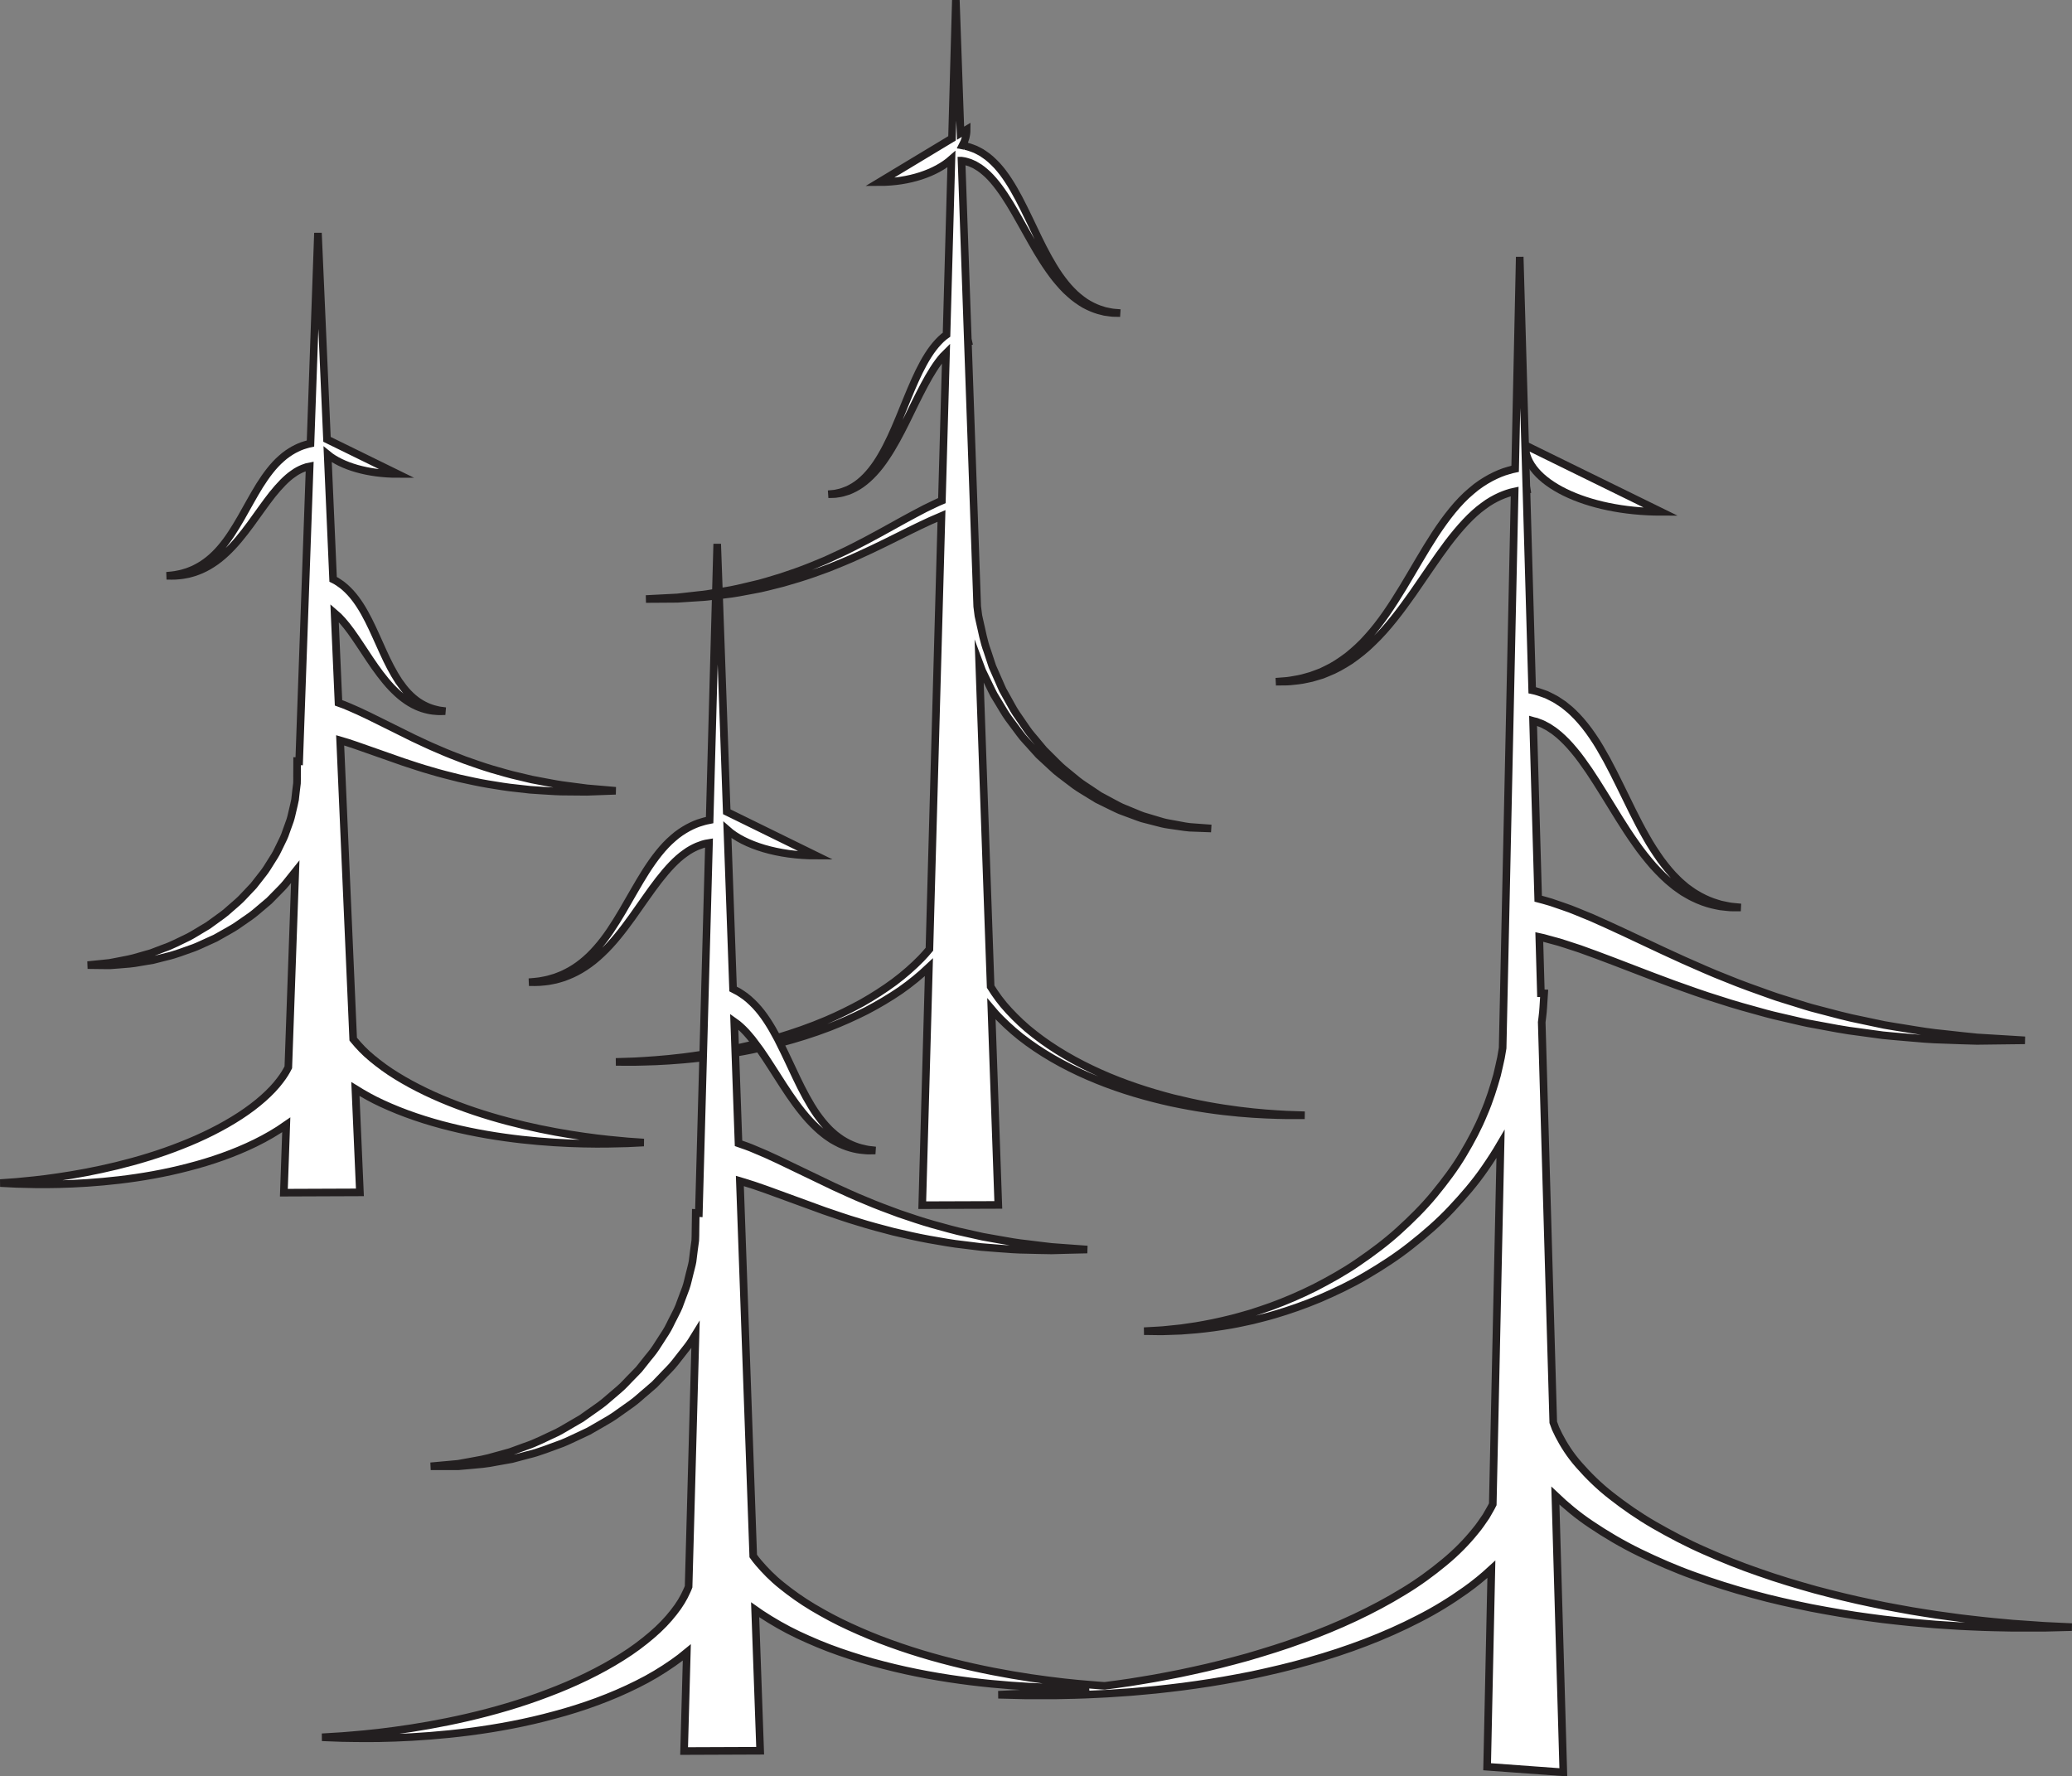
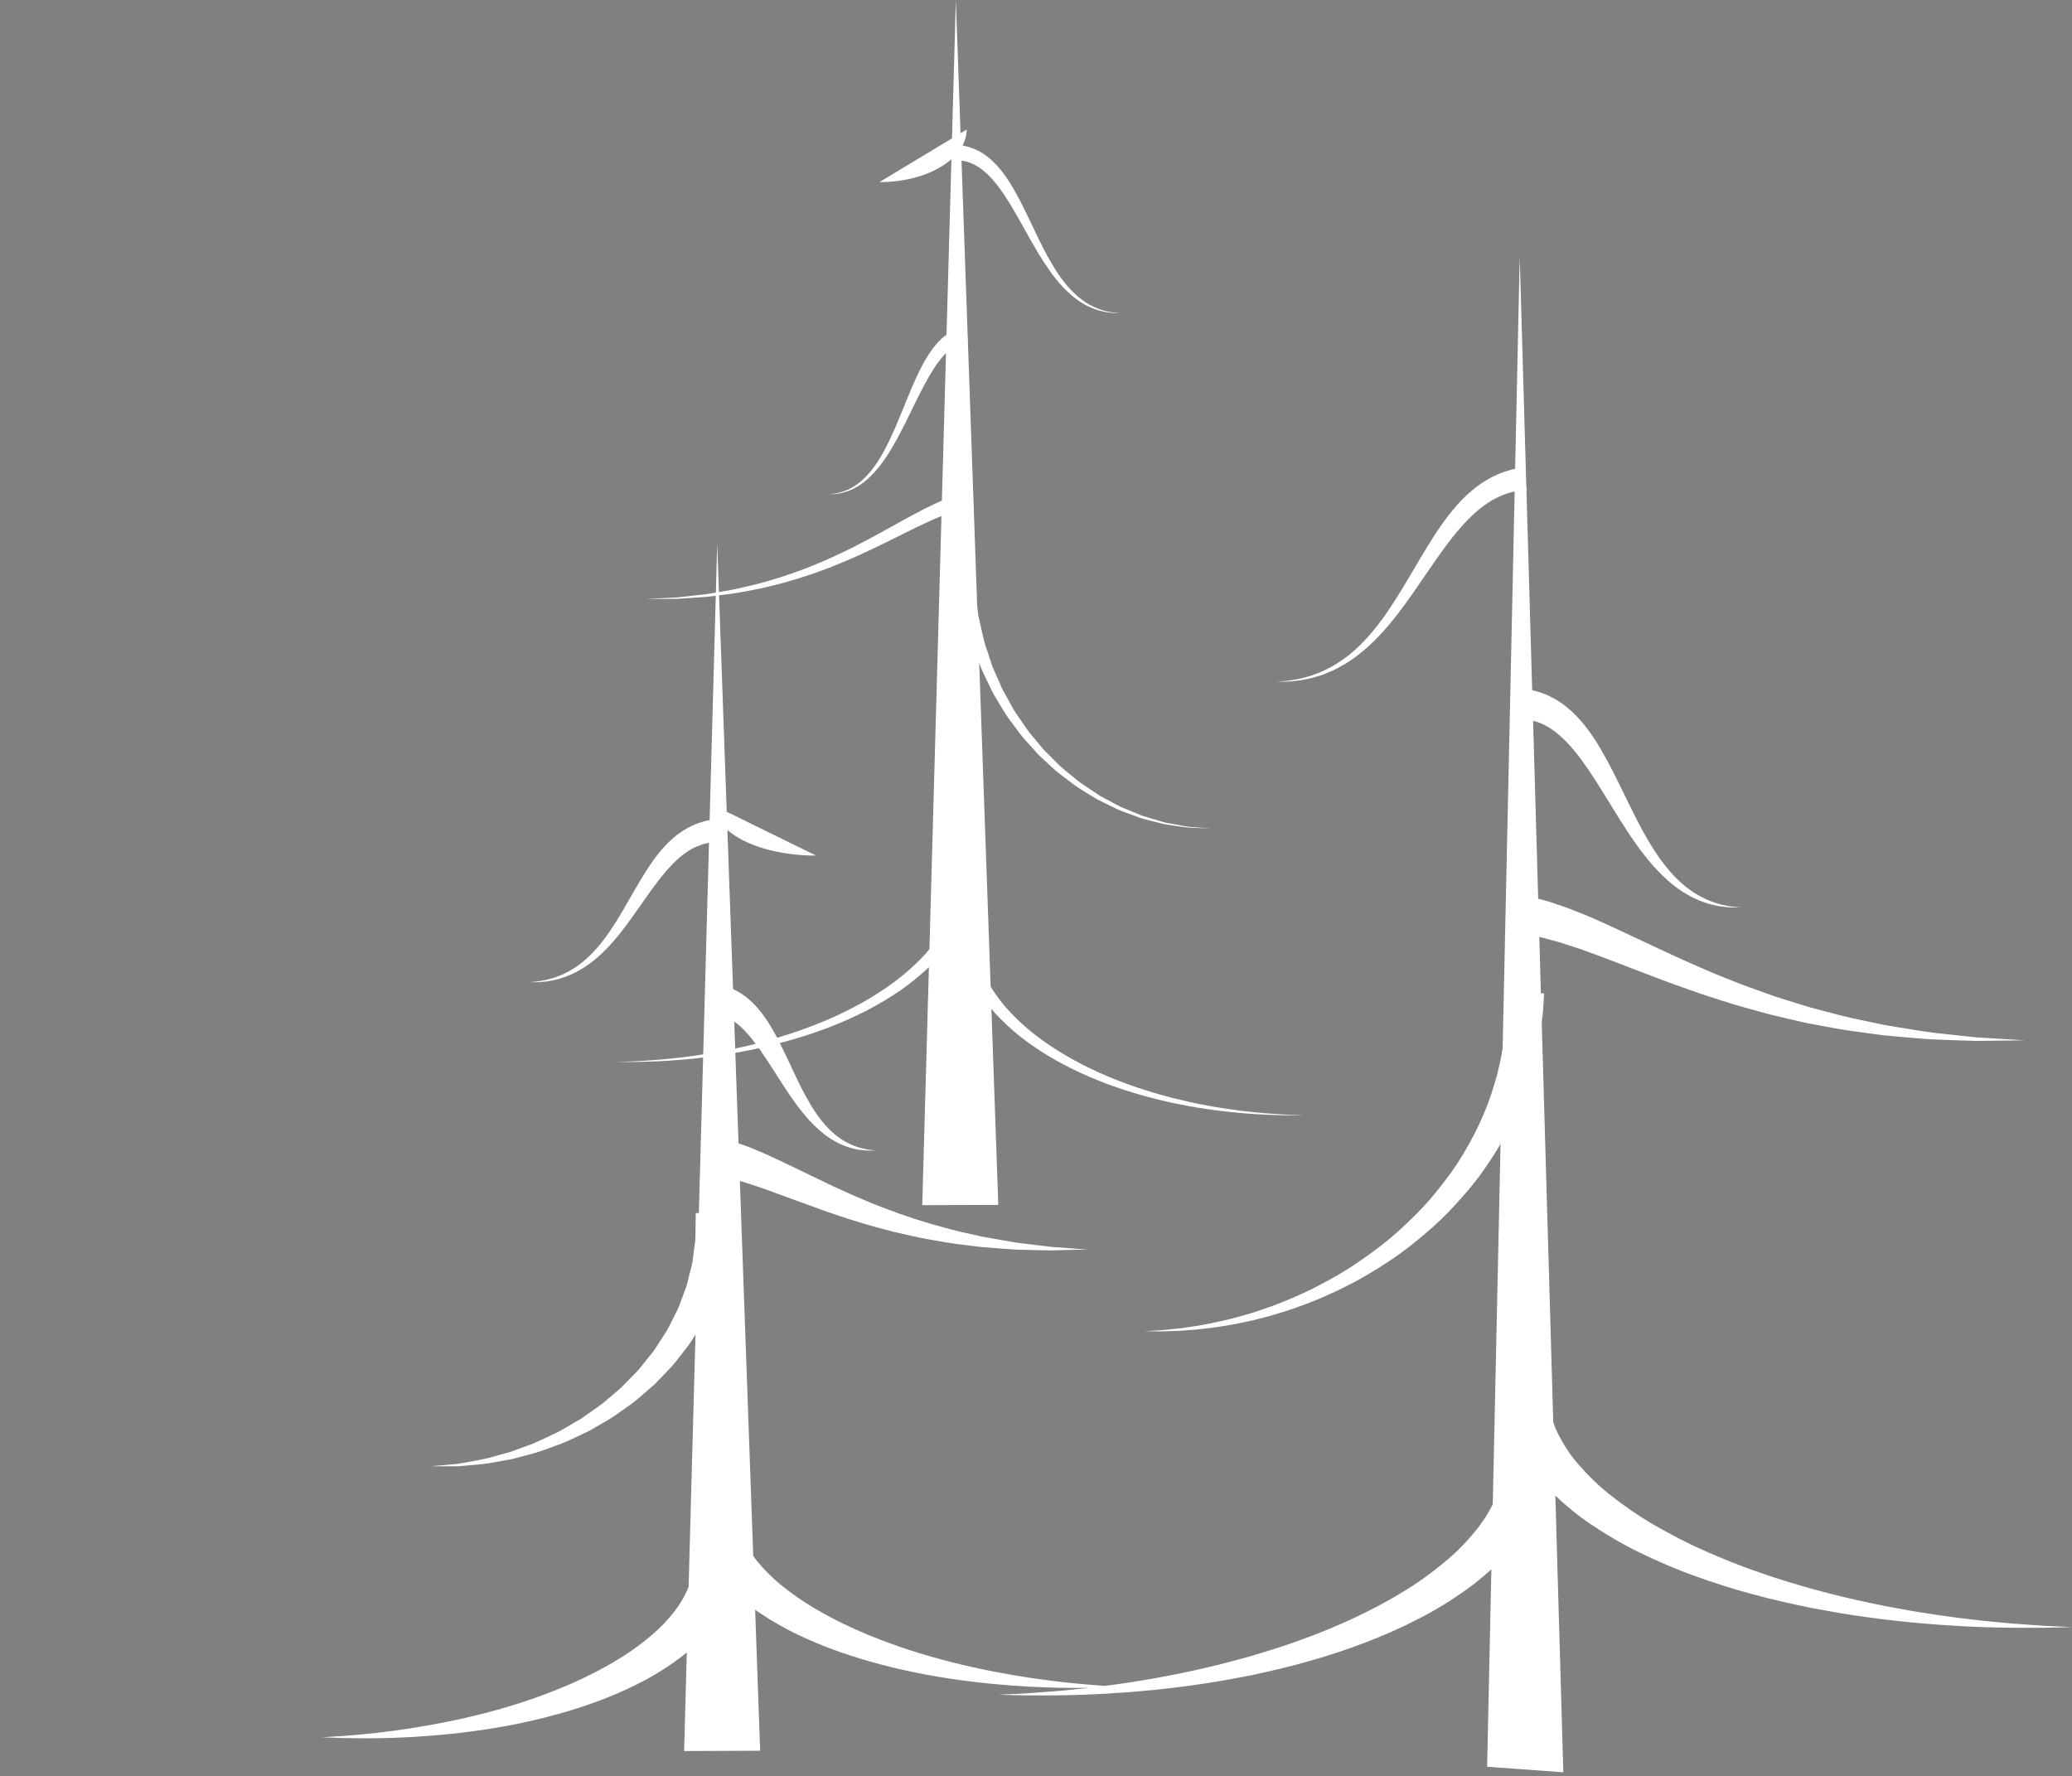
<svg xmlns="http://www.w3.org/2000/svg" width="272.47pt" height="233.611pt" viewBox="0 0 272.47 233.611" version="1.1">
  <rect x="0" y="0" width="272.47" height="233.611" fill="#808080" stroke="none" />
  <defs>
    <clipPath id="clip1">
      <path d="M 42 0 L 272.469 0 L 272.469 233.609 L 42 233.609 Z M 42 0 " />
    </clipPath>
    <clipPath id="clip2">
-       <path d="M 28 0 L 272.469 0 L 272.469 233.609 L 28 233.609 Z M 28 0 " />
-     </clipPath>
+       </clipPath>
  </defs>
  <g id="surface1">
-     <path style="fill-rule:nonzero;fill:rgb(100%,100%,100%);fill-opacity:1;stroke-width:1;stroke-linecap:butt;stroke-linejoin:miter;stroke:rgb(13.73%,12.16%,12.549%);stroke-opacity:1;stroke-miterlimit:10;" d="M 0.001 -0.001 L -0.593 13.597 C 0.501 12.917 1.649 12.269 2.876 11.706 C 5.712 10.386 8.825 9.347 11.97 8.577 C 18.263 7.015 24.653 6.507 29.415 6.405 C 31.798 6.347 33.778 6.409 35.161 6.448 C 36.544 6.519 37.333 6.554 37.333 6.554 C 37.333 6.554 36.548 6.608 35.169 6.706 C 33.79 6.831 31.825 6.999 29.489 7.339 C 24.825 7.991 18.638 9.245 12.856 11.444 C 9.97 12.526 7.196 13.847 4.817 15.319 C 3.622 16.05 2.552 16.843 1.598 17.632 C 0.641 18.413 -0.132 19.241 -0.773 20.019 C -0.812 20.066 -0.843 20.112 -0.882 20.159 L -2.597 59.448 C -1.96 59.265 -1.265 59.046 -0.491 58.776 C 1.325 58.14 3.442 57.394 5.712 56.597 C 6.876 56.218 8.063 55.808 9.309 55.46 C 10.536 55.085 11.809 54.773 13.075 54.456 C 14.348 54.175 15.622 53.89 16.888 53.679 C 18.153 53.476 19.391 53.257 20.606 53.144 C 21.208 53.077 21.802 53.011 22.384 52.944 C 22.966 52.905 23.536 52.866 24.091 52.831 C 25.2 52.757 26.247 52.691 27.216 52.698 C 28.181 52.691 29.063 52.683 29.848 52.675 C 30.63 52.702 31.313 52.726 31.876 52.749 C 32.997 52.788 33.638 52.812 33.638 52.812 C 33.638 52.812 32.997 52.866 31.88 52.964 C 31.321 53.011 30.645 53.069 29.868 53.136 C 29.098 53.237 28.227 53.351 27.278 53.476 C 26.329 53.585 25.309 53.776 24.235 53.983 C 23.7 54.085 23.149 54.191 22.587 54.296 C 22.032 54.429 21.462 54.566 20.884 54.702 C 19.723 54.952 18.552 55.316 17.356 55.655 C 16.169 56.007 14.977 56.433 13.794 56.851 C 12.618 57.304 11.442 57.749 10.313 58.253 C 9.169 58.726 8.071 59.265 7.001 59.761 C 4.845 60.827 2.837 61.823 1.114 62.679 C 0.235 63.108 -0.605 63.487 -1.366 63.812 C -1.847 64.03 -2.351 64.214 -2.812 64.378 L -3.331 76.206 C -2.652 75.636 -1.925 74.796 -1.194 73.796 C -0.382 72.679 0.438 71.382 1.309 70.089 C 2.177 68.792 3.114 67.503 4.141 66.405 C 4.665 65.866 5.192 65.362 5.751 64.952 C 6.302 64.534 6.868 64.198 7.415 63.948 C 7.962 63.702 8.485 63.538 8.954 63.437 C 9.423 63.331 9.837 63.292 10.177 63.276 C 10.516 63.241 10.786 63.28 10.966 63.276 C 11.145 63.284 11.239 63.284 11.239 63.284 C 11.239 63.284 11.145 63.3 10.966 63.323 C 10.79 63.355 10.524 63.358 10.2 63.444 C 9.876 63.519 9.485 63.616 9.059 63.788 C 8.638 63.956 8.177 64.191 7.716 64.495 C 7.259 64.804 6.798 65.191 6.364 65.648 C 5.923 66.101 5.52 66.636 5.126 67.198 C 4.356 68.355 3.684 69.687 3.056 71.069 C 1.79 73.816 0.649 76.784 -1.23 78.847 C -1.702 79.351 -2.191 79.808 -2.71 80.14 C -2.956 80.323 -3.21 80.464 -3.456 80.589 C -3.48 80.601 -3.499 80.608 -3.523 80.62 L -4.241 97.042 C -2.37 95.507 1.044 94.476 4.962 94.476 L -4.327 99.03 L -5.515 126.175 L -6.499 98.483 C -6.663 98.448 -6.878 98.401 -7.214 98.292 C -7.694 98.155 -8.167 97.948 -8.706 97.659 C -9.23 97.362 -9.796 96.991 -10.319 96.511 C -11.398 95.577 -12.331 94.312 -13.191 92.952 C -14.038 91.585 -14.819 90.108 -15.636 88.687 C -16.456 87.265 -17.316 85.878 -18.304 84.737 C -19.28 83.581 -20.394 82.691 -21.476 82.14 C -21.741 81.991 -22.011 81.87 -22.269 81.773 C -22.527 81.663 -22.777 81.573 -23.019 81.511 C -23.491 81.351 -23.925 81.284 -24.28 81.214 C -24.636 81.148 -24.921 81.14 -25.112 81.116 C -25.308 81.097 -25.409 81.085 -25.409 81.085 C -25.409 81.085 -25.308 81.081 -25.112 81.081 C -24.917 81.085 -24.628 81.062 -24.265 81.085 C -23.902 81.116 -23.452 81.136 -22.952 81.241 C -22.694 81.276 -22.429 81.343 -22.152 81.425 C -21.87 81.495 -21.581 81.589 -21.284 81.71 C -20.085 82.159 -18.788 82.976 -17.62 84.077 C -16.437 85.167 -15.378 86.515 -14.378 87.866 C -13.386 89.222 -12.448 90.589 -11.515 91.773 C -10.573 92.944 -9.632 93.933 -8.741 94.53 C -8.304 94.851 -7.878 95.058 -7.503 95.214 C -7.155 95.355 -6.827 95.448 -6.605 95.487 L -7.984 56.691 L -8.257 56.706 C -8.257 56.706 -8.261 56.011 -8.265 54.792 C -8.269 54.491 -8.253 54.136 -8.273 53.796 C -8.312 53.487 -8.355 53.151 -8.398 52.792 C -8.441 52.433 -8.484 52.046 -8.527 51.64 C -8.593 51.226 -8.726 50.78 -8.823 50.319 C -8.944 49.858 -9.023 49.358 -9.191 48.874 C -9.362 48.386 -9.546 47.886 -9.734 47.366 C -9.894 46.835 -10.155 46.331 -10.413 45.808 C -10.687 45.292 -10.902 44.73 -11.23 44.218 C -11.558 43.698 -11.89 43.171 -12.222 42.64 C -12.554 42.097 -12.991 41.624 -13.374 41.101 L -13.98 40.327 L -14.655 39.612 C -15.12 39.144 -15.546 38.624 -16.05 38.191 L -17.562 36.87 C -18.069 36.437 -18.632 36.077 -19.163 35.675 L -19.968 35.093 L -20.812 34.589 C -21.374 34.261 -21.917 33.905 -22.48 33.608 C -23.632 33.069 -24.722 32.464 -25.835 32.093 C -26.386 31.882 -26.921 31.679 -27.441 31.48 C -27.976 31.327 -28.491 31.183 -28.987 31.038 C -29.976 30.722 -30.909 30.562 -31.737 30.405 C -32.152 30.323 -32.538 30.249 -32.898 30.183 C -33.261 30.144 -33.597 30.108 -33.898 30.077 C -35.109 29.952 -35.8 29.886 -35.8 29.886 C -35.8 29.886 -35.105 29.874 -33.886 29.862 C -33.577 29.858 -33.237 29.855 -32.87 29.855 C -32.499 29.882 -32.105 29.913 -31.679 29.944 C -30.823 30.011 -29.859 30.066 -28.819 30.276 C -28.296 30.362 -27.753 30.456 -27.191 30.55 C -26.636 30.691 -26.066 30.839 -25.476 30.987 C -24.28 31.245 -23.089 31.741 -21.819 32.175 C -21.198 32.413 -20.589 32.722 -19.956 32.999 C -19.64 33.144 -19.323 33.288 -19.003 33.433 L -18.085 33.948 C -17.476 34.312 -16.831 34.632 -16.237 35.03 L -14.452 36.269 C -13.855 36.679 -13.327 37.183 -12.765 37.64 L -11.933 38.343 L -11.171 39.12 C -10.679 39.644 -10.136 40.124 -9.694 40.687 C -9.292 41.191 -8.894 41.691 -8.499 42.183 L -9.413 16.444 C -9.675 15.917 -10.023 15.343 -10.48 14.753 C -11.64 13.194 -13.503 11.542 -15.777 10.062 C -18.05 8.581 -20.722 7.249 -23.515 6.159 C -29.101 3.937 -35.116 2.675 -39.655 2.015 C -41.929 1.671 -43.843 1.499 -45.183 1.374 C -46.523 1.276 -47.292 1.222 -47.292 1.222 C -47.292 1.222 -46.523 1.187 -45.175 1.116 C -43.827 1.077 -41.898 1.015 -39.577 1.077 C -34.941 1.187 -28.71 1.702 -22.593 3.308 C -19.534 4.089 -16.507 5.148 -13.761 6.491 C -12.308 7.202 -10.937 8.003 -9.683 8.882 L -9.999 -0.04 Z M 0.001 -0.001 " transform="matrix(1,0,0,-1,47.327,156.808)" />
-     <path style=" stroke:none;fill-rule:nonzero;fill:rgb(100%,100%,100%);fill-opacity:1;" d="M 218.445 67.312 L 200.555 58.539 C 200.555 63.387 208.559 67.312 218.445 67.312 " />
-     <path style="fill:none;stroke-width:1;stroke-linecap:butt;stroke-linejoin:miter;stroke:rgb(13.73%,12.16%,12.549%);stroke-opacity:1;stroke-miterlimit:10;" d="M -0.001 0 L -17.892 8.774 C -17.892 3.926 -9.888 0 -0.001 0 Z M -0.001 0 " transform="matrix(1,0,0,-1,218.446,67.313)" />
    <g clip-path="url(#clip1)" clip-rule="nonzero">
      <path style=" stroke:none;fill-rule:nonzero;fill:rgb(100%,100%,100%);fill-opacity:1;" d="M 96.551 134.355 C 96.699 134.461 96.848 134.566 97.008 134.691 C 97.477 135.078 97.969 135.551 98.457 136.129 C 98.766 136.473 99.066 136.863 99.367 137.27 C 99.176 137.316 98.98 137.375 98.793 137.422 C 98.074 137.594 97.371 137.75 96.676 137.898 Z M 95.293 78.199 C 96.492 78.074 97.738 77.832 99.031 77.582 C 100.332 77.371 101.637 76.984 102.984 76.66 C 104.312 76.285 105.66 75.879 106.988 75.414 C 107.648 75.176 108.312 74.934 108.969 74.695 C 109.617 74.43 110.266 74.168 110.906 73.906 C 112.188 73.383 113.418 72.801 114.613 72.246 C 116.996 71.121 119.16 69.988 121.035 69.098 C 121.969 68.645 122.832 68.262 123.598 67.945 C 123.668 67.914 123.734 67.891 123.805 67.859 L 122.219 124.832 C 121.879 125.238 121.523 125.648 121.137 126.047 C 120.098 127.109 118.918 128.152 117.609 129.133 C 116.293 130.102 114.867 131.023 113.363 131.875 C 111.848 132.707 110.27 133.488 108.648 134.18 C 106.527 135.082 104.352 135.836 102.199 136.48 C 101.359 134.906 100.445 133.422 99.34 132.25 C 98.762 131.652 98.176 131.113 97.555 130.723 C 97.262 130.512 96.957 130.348 96.668 130.203 C 96.574 130.156 96.484 130.113 96.398 130.066 L 95.652 109.145 C 97.926 111.156 102.293 112.52 107.32 112.52 L 95.566 106.754 L 94.555 78.293 C 94.801 78.262 95.039 78.234 95.293 78.199 M 126.402 19.422 L 126.383 19.531 L 126.383 19.457 C 126.387 19.445 126.395 19.434 126.402 19.422 M 268.828 213.809 C 267.684 213.73 266.285 213.629 264.688 213.52 C 263.094 213.375 261.289 213.219 259.336 212.98 C 258.355 212.879 257.34 212.746 256.289 212.594 C 255.234 212.457 254.152 212.305 253.039 212.117 C 251.926 211.945 250.785 211.758 249.625 211.531 C 248.461 211.328 247.277 211.094 246.078 210.836 C 243.676 210.344 241.219 209.738 238.734 209.078 C 236.266 208.387 233.766 207.648 231.32 206.777 C 228.863 205.938 226.461 204.965 224.145 203.938 C 221.82 202.918 219.621 201.754 217.555 200.566 C 215.484 199.371 213.609 198.059 211.926 196.742 C 210.23 195.43 208.82 194.016 207.641 192.668 C 206.445 191.32 205.605 189.957 204.977 188.738 C 204.828 188.434 204.688 188.133 204.551 187.848 C 204.438 187.57 204.352 187.297 204.254 187.039 L 202.738 134.43 C 202.762 134.25 202.781 134.062 202.805 133.891 C 202.957 132.754 202.953 132.035 203.004 131.469 C 203.035 130.926 203.055 130.637 203.055 130.637 L 202.629 130.625 L 202.418 123.219 C 202.562 123.25 202.707 123.281 202.859 123.316 C 203.27 123.426 203.723 123.551 204.215 123.684 C 204.707 123.809 205.246 123.957 205.855 124.168 C 206.453 124.363 207.09 124.57 207.762 124.789 C 208.438 125.035 209.145 125.293 209.887 125.562 C 212.855 126.656 216.328 128.055 220.125 129.445 C 222.031 130.117 223.992 130.844 226.027 131.461 C 228.047 132.133 230.137 132.699 232.219 133.27 C 233.258 133.562 234.32 133.773 235.363 134.027 C 236.41 134.266 237.445 134.535 238.496 134.707 C 240.582 135.094 242.629 135.508 244.637 135.738 C 245.633 135.875 246.613 136.008 247.574 136.141 C 248.539 136.246 249.484 136.312 250.406 136.398 C 252.242 136.566 253.977 136.719 255.586 136.746 C 257.195 136.797 258.664 136.871 259.965 136.891 C 261.27 136.875 262.406 136.863 263.344 136.848 C 265.211 136.828 266.277 136.812 266.277 136.812 C 266.277 136.812 265.215 136.75 263.348 136.633 C 262.414 136.578 261.285 136.508 259.988 136.43 C 258.695 136.316 257.238 136.133 255.652 135.965 C 254.059 135.824 252.352 135.547 250.551 135.246 C 249.648 135.098 248.723 134.965 247.777 134.789 C 246.844 134.59 245.887 134.387 244.91 134.184 C 242.957 133.812 240.98 133.254 238.965 132.73 C 237.953 132.484 236.957 132.148 235.949 131.84 C 234.949 131.516 233.93 131.238 232.938 130.875 C 230.945 130.168 228.953 129.469 227.031 128.672 C 225.098 127.926 223.23 127.07 221.414 126.277 C 217.797 124.648 214.445 123 211.488 121.66 C 210.746 121.328 210.035 121.008 209.359 120.703 C 208.66 120.418 208 120.148 207.379 119.891 C 206.773 119.629 206.152 119.41 205.566 119.211 C 204.984 119.012 204.449 118.828 203.969 118.66 C 203.27 118.445 202.715 118.305 202.273 118.188 L 201.602 94.801 C 201.645 94.812 201.68 94.824 201.734 94.836 C 201.824 94.855 201.918 94.875 202.02 94.898 C 202.133 94.941 202.25 94.988 202.375 95.035 C 202.625 95.125 202.898 95.227 203.176 95.391 C 203.316 95.465 203.465 95.543 203.613 95.621 C 203.762 95.715 203.91 95.816 204.062 95.922 C 204.379 96.109 204.68 96.379 205.012 96.641 C 205.652 97.195 206.32 97.871 206.977 98.672 C 207.648 99.457 208.293 100.375 208.957 101.336 C 210.266 103.277 211.566 105.48 212.938 107.668 C 213.621 108.762 214.328 109.852 215.074 110.898 C 215.801 111.953 216.602 112.945 217.402 113.871 C 218.234 114.781 219.07 115.633 219.965 116.332 C 220.395 116.699 220.867 116.988 221.293 117.301 C 221.762 117.559 222.188 117.844 222.637 118.051 C 223.52 118.484 224.371 118.785 225.141 118.973 C 225.527 119.055 225.887 119.148 226.223 119.199 C 226.562 119.238 226.871 119.273 227.152 119.301 C 227.715 119.375 228.16 119.324 228.457 119.34 C 228.758 119.34 228.918 119.34 228.918 119.34 C 228.918 119.34 228.758 119.324 228.461 119.297 C 228.164 119.25 227.723 119.258 227.176 119.133 C 226.902 119.074 226.605 119.012 226.277 118.945 C 225.953 118.859 225.613 118.734 225.246 118.621 C 224.523 118.363 223.738 117.996 222.941 117.504 C 222.535 117.27 222.156 116.957 221.742 116.672 C 221.367 116.332 220.949 116.023 220.578 115.633 C 219.805 114.898 219.09 114.016 218.391 113.078 C 217.715 112.117 217.047 111.109 216.445 110.023 C 215.828 108.949 215.246 107.828 214.68 106.688 C 213.547 104.418 212.465 102.086 211.293 99.918 C 210.695 98.84 210.105 97.793 209.438 96.832 C 208.789 95.863 208.078 94.977 207.34 94.199 C 206.953 93.82 206.602 93.445 206.195 93.133 C 206 92.973 205.809 92.816 205.621 92.664 C 205.418 92.531 205.223 92.398 205.027 92.27 C 204.652 92 204.262 91.801 203.895 91.621 C 203.711 91.531 203.531 91.445 203.363 91.359 C 203.168 91.293 202.984 91.223 202.809 91.16 C 202.469 91.047 202.102 90.914 201.887 90.867 C 201.73 90.832 201.605 90.805 201.484 90.777 L 200.727 64.418 C 200.758 64.414 200.781 64.41 200.781 64.41 L 200.711 63.957 L 199.844 33.781 L 199.242 61.648 C 199.004 61.695 198.719 61.766 198.359 61.879 C 197.641 62.07 196.887 62.383 196.047 62.82 C 195.223 63.266 194.324 63.832 193.48 64.578 C 191.742 66.023 190.184 68.043 188.727 70.25 C 187.281 72.469 185.926 74.895 184.504 77.246 C 183.078 79.594 181.578 81.895 179.859 83.777 C 179.023 84.742 178.102 85.559 177.195 86.293 C 176.262 86.988 175.336 87.609 174.406 88.035 C 174.176 88.148 173.949 88.258 173.73 88.363 C 173.5 88.453 173.277 88.535 173.059 88.617 C 172.621 88.793 172.203 88.934 171.793 89.031 C 170.992 89.281 170.266 89.375 169.672 89.48 C 169.074 89.574 168.598 89.578 168.277 89.613 C 167.953 89.637 167.777 89.652 167.777 89.652 C 167.777 89.652 167.953 89.648 168.277 89.645 C 168.602 89.633 169.078 89.66 169.688 89.609 C 170.289 89.543 171.031 89.496 171.859 89.301 C 172.281 89.23 172.719 89.117 173.176 88.965 C 173.406 88.898 173.641 88.828 173.883 88.754 C 174.113 88.66 174.355 88.562 174.598 88.461 C 175.586 88.086 176.582 87.516 177.602 86.859 C 178.594 86.164 179.609 85.375 180.543 84.438 C 182.457 82.605 184.156 80.344 185.762 78.066 C 187.359 75.781 188.871 73.465 190.402 71.43 C 191.941 69.41 193.512 67.668 195.059 66.559 C 195.816 65.973 196.57 65.574 197.25 65.262 C 197.926 64.969 198.562 64.758 199.02 64.672 C 199.07 64.66 199.125 64.648 199.18 64.637 L 197.598 137.832 C 197.527 138.238 197.453 138.656 197.383 139.094 C 197.238 139.828 197.039 140.59 196.859 141.398 C 196.41 142.98 195.887 144.703 195.129 146.445 C 194.414 148.211 193.477 149.996 192.402 151.789 C 191.336 153.59 190.027 155.328 188.625 157.039 C 187.223 158.75 185.613 160.34 183.938 161.859 C 182.262 163.383 180.434 164.742 178.582 166.004 C 176.738 167.281 174.793 168.348 172.891 169.332 C 170.973 170.293 169.059 171.109 167.203 171.789 C 166.277 172.133 165.359 172.418 164.477 172.711 C 163.578 172.957 162.719 173.23 161.879 173.43 C 160.199 173.852 158.645 174.16 157.25 174.391 C 156.555 174.492 155.902 174.59 155.297 174.676 C 154.691 174.738 154.133 174.797 153.629 174.848 C 152.621 174.969 151.82 174.973 151.277 175.016 C 150.738 175.047 150.445 175.062 150.445 175.062 C 150.445 175.062 150.738 175.066 151.281 175.07 C 151.824 175.066 152.625 175.117 153.641 175.062 C 154.152 175.043 154.715 175.027 155.328 175.004 C 155.941 174.957 156.602 174.902 157.312 174.848 C 158.727 174.711 160.32 174.504 162.043 174.195 C 162.91 174.047 163.797 173.832 164.727 173.641 C 165.645 173.402 166.598 173.18 167.562 172.891 C 169.5 172.324 171.516 171.621 173.551 170.77 C 175.574 169.891 177.656 168.922 179.66 167.73 C 181.668 166.551 183.668 165.262 185.535 163.781 C 187.402 162.309 189.215 160.742 190.828 159.023 C 192.445 157.305 193.973 155.535 195.254 153.668 C 196 152.598 196.691 151.52 197.324 150.441 L 196.301 197.828 C 196.055 198.344 195.719 198.863 195.41 199.426 C 194.965 200.059 194.527 200.754 193.953 201.418 C 192.863 202.77 191.512 204.16 189.906 205.48 C 188.309 206.805 186.516 208.125 184.527 209.32 C 180.574 211.746 175.996 213.875 171.25 215.59 C 168.883 216.477 166.457 217.211 164.062 217.918 C 161.652 218.582 159.27 219.199 156.934 219.695 C 155.77 219.953 154.617 220.195 153.488 220.402 C 152.359 220.625 151.25 220.82 150.164 220.992 C 149.086 221.18 148.031 221.34 147.008 221.477 C 146.406 221.562 145.844 221.629 145.27 221.707 C 145.141 221.699 145.016 221.691 144.875 221.684 C 143.164 221.547 140.719 221.367 137.809 220.977 C 131.996 220.234 124.277 218.762 117.027 216.109 C 115.215 215.461 113.441 214.719 111.738 213.934 C 110.027 213.156 108.414 212.277 106.902 211.383 C 105.391 210.48 104.023 209.5 102.809 208.52 C 101.578 207.543 100.574 206.5 99.738 205.516 C 99.484 205.219 99.258 204.922 99.051 204.629 L 97.293 155.305 C 97.438 155.348 97.582 155.387 97.738 155.441 C 98.625 155.707 99.629 156.031 100.734 156.434 C 102.98 157.254 105.602 158.207 108.406 159.234 C 109.844 159.719 111.312 160.246 112.844 160.691 C 114.359 161.172 115.93 161.578 117.492 161.988 C 119.07 162.355 120.641 162.727 122.203 163.004 C 123.77 163.273 125.305 163.566 126.805 163.719 C 127.555 163.812 128.289 163.906 129.008 163.992 C 129.73 164.051 130.438 164.105 131.121 164.16 C 132.496 164.266 133.793 164.367 134.996 164.371 C 136.195 164.395 137.293 164.438 138.266 164.441 C 139.238 164.418 140.086 164.395 140.785 164.375 C 142.18 164.34 142.977 164.324 142.977 164.324 C 142.977 164.324 142.18 164.262 140.789 164.164 C 140.098 164.113 139.254 164.051 138.285 163.98 C 137.324 163.879 136.238 163.734 135.059 163.59 C 133.875 163.473 132.609 163.25 131.27 163.008 C 130.602 162.891 129.914 162.766 129.211 162.641 C 128.516 162.488 127.805 162.328 127.082 162.164 C 125.633 161.871 124.168 161.434 122.676 161.027 C 121.188 160.609 119.695 160.098 118.215 159.594 C 116.738 159.047 115.27 158.512 113.848 157.898 C 112.418 157.328 111.039 156.672 109.695 156.066 C 107.008 154.773 104.492 153.566 102.34 152.531 C 101.246 152.008 100.207 151.551 99.266 151.168 C 98.531 150.84 97.766 150.586 97.117 150.359 L 96.695 138.457 C 97.43 138.332 98.176 138.195 98.93 138.039 C 99.215 137.977 99.504 137.906 99.789 137.844 C 99.844 137.918 99.895 137.984 99.949 138.059 C 100.945 139.477 101.938 141.105 102.992 142.723 C 104.039 144.344 105.176 145.957 106.418 147.324 C 107.055 148 107.695 148.629 108.375 149.145 C 108.699 149.418 109.062 149.629 109.387 149.859 C 109.742 150.047 110.066 150.258 110.406 150.41 C 111.074 150.723 111.719 150.938 112.297 151.07 C 112.875 151.211 113.387 151.262 113.809 151.293 C 114.227 151.34 114.559 151.297 114.781 151.305 C 115.008 151.301 115.125 151.301 115.125 151.301 C 115.125 151.301 115.008 151.285 114.785 151.258 C 114.562 151.223 114.234 151.223 113.832 151.121 C 113.426 151.039 112.938 150.922 112.402 150.715 C 111.867 150.516 111.293 150.234 110.707 149.863 C 110.414 149.684 110.137 149.445 109.836 149.23 C 109.562 148.973 109.258 148.742 108.988 148.449 C 108.426 147.891 107.91 147.23 107.402 146.531 C 106.414 145.102 105.547 143.453 104.734 141.746 C 104.008 140.219 103.301 138.664 102.547 137.172 C 104.699 136.605 106.883 135.93 109.023 135.109 C 110.699 134.461 112.34 133.719 113.926 132.922 C 115.496 132.102 117.004 131.203 118.41 130.246 C 119.777 129.289 121.027 128.258 122.152 127.195 L 121.277 158.492 L 131.277 158.457 L 130.371 132.68 C 130.738 133.117 131.121 133.547 131.543 133.965 C 132.629 135.055 133.84 136.129 135.191 137.098 C 137.879 139.055 141.008 140.715 144.258 142.027 C 147.508 143.352 150.879 144.312 154.07 145.016 C 155.672 145.352 157.227 145.637 158.707 145.852 C 160.188 146.074 161.594 146.23 162.895 146.352 C 164.191 146.469 165.387 146.547 166.445 146.59 C 167.5 146.648 168.426 146.648 169.184 146.672 C 170.703 146.668 171.57 146.668 171.57 146.668 C 171.57 146.668 170.703 146.637 169.188 146.586 C 168.43 146.535 167.508 146.504 166.453 146.41 C 165.402 146.328 164.215 146.203 162.926 146.043 C 161.637 145.875 160.246 145.668 158.781 145.398 C 157.32 145.129 155.789 144.789 154.219 144.402 C 151.082 143.586 147.785 142.52 144.652 141.109 C 141.512 139.707 138.523 137.977 136.016 136.008 C 134.754 135.035 133.641 133.969 132.66 132.91 C 131.691 131.879 130.914 130.789 130.27 129.754 L 128.766 87.156 C 128.895 87.504 129.023 87.84 129.156 88.195 C 129.484 88.879 129.82 89.574 130.164 90.285 C 130.34 90.637 130.5 91 130.695 91.352 C 130.902 91.695 131.109 92.039 131.32 92.383 C 131.75 93.07 132.137 93.793 132.621 94.461 C 133.113 95.125 133.609 95.793 134.109 96.461 C 134.594 97.141 135.207 97.719 135.75 98.355 L 136.59 99.285 L 137.508 100.133 C 138.133 100.684 138.703 101.289 139.363 101.781 C 140.016 102.277 140.664 102.77 141.305 103.254 C 141.953 103.73 142.656 104.109 143.312 104.531 C 143.645 104.734 143.973 104.938 144.301 105.137 C 144.645 105.305 144.984 105.473 145.32 105.637 C 146 105.961 146.648 106.305 147.305 106.586 C 147.973 106.836 148.621 107.074 149.254 107.309 C 149.57 107.418 149.871 107.551 150.184 107.641 C 150.496 107.719 150.805 107.801 151.105 107.879 C 151.707 108.031 152.281 108.18 152.832 108.32 C 153.379 108.457 153.918 108.496 154.414 108.582 C 155.414 108.727 156.277 108.883 157.004 108.871 C 158.445 108.922 159.273 108.953 159.273 108.953 C 159.273 108.953 158.449 108.891 157.012 108.785 C 156.289 108.77 155.434 108.582 154.445 108.398 C 153.957 108.297 153.426 108.238 152.887 108.082 C 152.348 107.922 151.781 107.754 151.195 107.578 C 150.898 107.492 150.598 107.402 150.293 107.309 C 149.988 107.207 149.695 107.07 149.387 106.945 C 148.773 106.695 148.141 106.43 147.492 106.164 C 146.855 105.863 146.23 105.496 145.578 105.156 C 145.254 104.98 144.926 104.805 144.594 104.629 C 144.281 104.418 143.965 104.207 143.648 103.992 C 143.02 103.555 142.348 103.164 141.73 102.672 C 141.121 102.172 140.508 101.668 139.887 101.16 C 139.266 100.656 138.73 100.043 138.141 99.484 L 137.277 98.625 L 136.496 97.691 C 135.992 97.055 135.422 96.473 134.977 95.797 C 134.52 95.129 134.062 94.465 133.609 93.809 C 133.168 93.148 132.824 92.43 132.43 91.754 C 132.242 91.414 132.055 91.074 131.863 90.738 C 131.695 90.395 131.555 90.035 131.398 89.691 C 131.094 88.996 130.793 88.316 130.5 87.648 C 130.273 86.957 130.051 86.277 129.832 85.621 C 129.34 84.32 129.137 83.016 128.852 81.844 C 128.785 81.547 128.723 81.258 128.66 80.977 C 128.625 80.695 128.59 80.418 128.555 80.148 C 128.539 80.004 128.523 79.879 128.504 79.742 L 127.277 44.902 C 127.297 44.898 127.328 44.895 127.328 44.895 L 127.266 44.613 L 126.441 21.129 C 126.441 21.129 126.441 21.129 126.445 21.129 C 126.559 21.148 126.699 21.168 126.863 21.195 C 127.016 21.223 127.129 21.273 127.293 21.316 C 127.445 21.348 127.629 21.422 127.832 21.52 C 128.039 21.598 128.254 21.707 128.473 21.852 C 128.93 22.102 129.402 22.492 129.898 22.949 C 130.875 23.891 131.855 25.242 132.797 26.781 C 133.738 28.324 134.66 30.051 135.637 31.758 C 136.602 33.473 137.648 35.164 138.801 36.625 C 139.395 37.344 139.984 38.031 140.637 38.59 C 141.262 39.176 141.938 39.633 142.574 40.016 C 143.23 40.375 143.863 40.637 144.441 40.809 C 144.734 40.883 145.008 40.953 145.258 41.016 C 145.516 41.051 145.75 41.082 145.965 41.113 C 146.391 41.188 146.734 41.148 146.961 41.168 C 147.191 41.172 147.312 41.176 147.312 41.176 C 147.312 41.176 147.191 41.164 146.961 41.145 C 146.734 41.109 146.395 41.129 145.977 41.027 C 145.77 40.984 145.539 40.938 145.285 40.887 C 145.043 40.809 144.781 40.727 144.5 40.633 C 143.945 40.43 143.348 40.133 142.738 39.75 C 142.145 39.34 141.523 38.859 140.957 38.258 C 140.367 37.676 139.836 36.977 139.309 36.25 C 138.281 34.758 137.367 33.047 136.52 31.293 C 134.82 27.797 133.258 24.125 131.109 21.773 C 130.562 21.199 130.023 20.691 129.457 20.324 C 129.188 20.125 128.914 19.965 128.645 19.836 C 128.387 19.695 128.141 19.578 127.879 19.496 C 127.633 19.41 127.391 19.32 127.219 19.277 C 127.055 19.238 126.918 19.211 126.805 19.184 C 126.703 19.164 126.633 19.148 126.574 19.137 C 126.926 18.473 127.117 17.766 127.117 17.035 L 126.312 17.52 L 125.695 0.016 L 125.188 18.195 L 115.637 23.953 C 119.574 23.953 123.043 22.762 125.113 20.941 L 124.469 44.023 C 124.352 44.109 124.234 44.184 124.113 44.281 C 123.621 44.684 123.148 45.203 122.695 45.789 C 120.902 48.156 119.637 51.652 118.238 55.02 C 117.543 56.703 116.805 58.367 115.953 59.832 C 115.117 61.309 114.125 62.555 113.074 63.41 C 112.555 63.84 112.016 64.148 111.52 64.391 C 111.012 64.602 110.555 64.762 110.16 64.832 C 109.777 64.941 109.457 64.934 109.246 64.965 C 109.031 64.984 108.918 64.996 108.918 64.996 C 108.918 64.996 109.031 64.992 109.246 64.988 C 109.461 64.973 109.781 65 110.18 64.918 C 110.582 64.875 111.055 64.742 111.59 64.562 C 112.113 64.348 112.695 64.066 113.266 63.656 C 114.41 62.848 115.531 61.621 116.488 60.168 C 117.469 58.723 118.332 57.082 119.148 55.434 C 120.77 52.145 122.305 48.777 124.008 46.852 C 124.141 46.703 124.27 46.574 124.402 46.445 L 123.859 65.84 C 123.539 65.973 123.203 66.117 122.867 66.285 C 122.078 66.652 121.203 67.086 120.277 67.594 C 118.41 68.582 116.301 69.809 114 71.023 C 112.848 71.625 111.66 72.254 110.422 72.82 C 109.805 73.105 109.18 73.395 108.555 73.684 L 106.637 74.477 C 105.355 74.996 104.043 75.449 102.75 75.879 C 101.441 76.258 100.168 76.699 98.895 76.961 C 97.629 77.27 96.402 77.566 95.223 77.742 C 94.988 77.781 94.77 77.82 94.539 77.859 L 94.312 71.527 L 94.137 77.93 C 93.359 78.066 92.605 78.191 91.891 78.25 C 90.852 78.367 89.902 78.473 89.059 78.566 C 88.207 78.609 87.469 78.648 86.859 78.68 C 85.641 78.742 84.945 78.777 84.945 78.777 C 84.945 78.777 85.641 78.773 86.863 78.766 C 87.477 78.762 88.219 78.754 89.07 78.75 C 89.918 78.695 90.879 78.629 91.926 78.562 C 92.621 78.535 93.363 78.445 94.125 78.348 L 93.316 107.852 C 93.086 107.898 92.789 107.945 92.262 108.113 C 91.695 108.27 91.117 108.516 90.473 108.859 C 89.84 109.207 89.148 109.652 88.512 110.227 C 87.191 111.348 86.027 112.891 84.953 114.559 C 83.887 116.234 82.898 118.055 81.859 119.82 C 80.82 121.578 79.73 123.297 78.473 124.707 C 77.238 126.137 75.832 127.238 74.469 127.91 C 74.137 128.09 73.801 128.238 73.473 128.355 C 73.152 128.492 72.84 128.598 72.539 128.672 C 71.945 128.867 71.406 128.941 70.965 129.027 C 70.52 129.098 70.164 129.105 69.926 129.137 C 69.684 129.156 69.555 129.168 69.555 129.168 C 69.555 129.168 69.684 129.168 69.926 129.168 C 70.168 129.164 70.523 129.188 70.977 129.152 C 71.43 129.109 71.984 129.082 72.605 128.941 C 72.922 128.891 73.25 128.812 73.594 128.703 C 73.941 128.613 74.297 128.496 74.66 128.336 C 76.137 127.77 77.727 126.746 79.156 125.367 C 80.609 124.008 81.898 122.328 83.117 120.641 C 84.332 118.945 85.477 117.23 86.633 115.738 C 87.789 114.254 88.961 112.992 90.09 112.207 C 90.641 111.793 91.188 111.516 91.676 111.301 C 92.16 111.102 92.617 110.957 92.926 110.906 C 93.02 110.879 93.125 110.859 93.234 110.844 L 92.473 138.664 C 91.566 138.805 90.68 138.934 89.852 139.035 C 88.527 139.195 87.312 139.312 86.23 139.395 C 85.152 139.488 84.207 139.523 83.434 139.574 C 81.875 139.625 80.988 139.652 80.988 139.652 C 80.988 139.652 81.875 139.656 83.434 139.66 C 84.211 139.633 85.16 139.633 86.242 139.582 C 87.328 139.535 88.551 139.461 89.883 139.344 C 90.699 139.273 91.57 139.18 92.461 139.074 L 91.898 159.539 L 91.492 159.516 C 91.492 159.516 91.48 160.379 91.457 161.895 C 91.449 162.27 91.457 162.707 91.43 163.137 C 91.375 163.535 91.316 163.965 91.254 164.422 C 91.195 164.887 91.133 165.379 91.07 165.902 C 90.98 166.426 90.805 166.988 90.668 167.574 C 90.508 168.152 90.406 168.781 90.184 169.391 C 89.953 170.004 89.719 170.637 89.473 171.289 C 89.262 171.957 88.926 172.59 88.59 173.246 C 88.238 173.891 87.957 174.598 87.531 175.242 C 87.113 175.887 86.691 176.543 86.262 177.211 C 85.836 177.887 85.277 178.473 84.785 179.125 L 84.02 180.086 L 83.156 180.977 C 82.566 181.555 82.027 182.203 81.387 182.738 L 79.477 184.371 C 78.832 184.906 78.125 185.348 77.453 185.84 L 76.441 186.555 C 76.086 186.762 75.73 186.969 75.379 187.172 C 74.668 187.574 73.984 188.012 73.277 188.375 C 71.832 189.031 70.465 189.77 69.07 190.223 C 68.379 190.473 67.707 190.719 67.059 190.957 C 66.391 191.141 65.746 191.32 65.129 191.488 C 63.895 191.871 62.73 192.055 61.695 192.242 C 61.18 192.332 60.695 192.422 60.246 192.504 C 59.797 192.543 59.379 192.582 59.004 192.617 C 57.496 192.754 56.637 192.832 56.637 192.832 L 59.016 192.832 C 59.398 192.832 59.82 192.832 60.277 192.828 C 60.734 192.789 61.227 192.746 61.754 192.699 C 62.812 192.605 64.012 192.523 65.293 192.25 C 65.941 192.133 66.613 192.016 67.312 191.891 C 67.996 191.707 68.703 191.52 69.43 191.324 C 70.906 190.988 72.375 190.363 73.938 189.809 C 74.707 189.504 75.453 189.117 76.234 188.766 C 76.621 188.582 77.012 188.402 77.402 188.215 C 77.777 188 78.152 187.785 78.531 187.566 C 79.277 187.113 80.07 186.711 80.801 186.207 C 81.527 185.695 82.258 185.176 82.984 184.66 C 83.719 184.148 84.359 183.516 85.051 182.949 L 86.066 182.07 L 86.992 181.109 C 87.594 180.453 88.254 179.859 88.789 179.164 C 89.328 178.473 89.863 177.793 90.387 177.121 C 90.797 176.602 91.125 176.043 91.461 175.496 L 90.551 208.672 C 90.48 208.863 90.398 209.059 90.301 209.258 C 89.926 210.113 89.367 211.074 88.582 212.051 C 87.812 213.039 86.848 214.059 85.688 215.043 C 84.535 216.027 83.234 217.012 81.781 217.914 C 78.895 219.738 75.527 221.359 72.023 222.676 C 65.016 225.367 57.508 226.844 51.852 227.598 C 49.02 227.992 46.641 228.172 44.973 228.309 C 43.305 228.41 42.348 228.469 42.348 228.469 C 42.348 228.469 43.305 228.504 44.98 228.566 C 46.652 228.594 49.051 228.648 51.93 228.535 C 57.684 228.332 65.402 227.602 72.945 225.531 C 76.719 224.523 80.438 223.172 83.797 221.484 C 85.48 220.656 87.059 219.699 88.512 218.684 C 89.145 218.246 89.742 217.785 90.316 217.309 L 89.961 230.277 L 99.961 230.238 L 99.301 211.695 C 99.555 211.875 99.809 212.055 100.074 212.23 C 101.586 213.227 103.219 214.172 104.957 214.996 C 106.699 215.812 108.516 216.586 110.398 217.234 C 112.277 217.887 114.199 218.484 116.141 218.973 C 123.902 221 131.824 221.719 137.734 221.914 C 139.84 221.988 141.691 221.984 143.203 221.965 C 141.625 222.152 140.152 222.285 138.832 222.41 C 137.277 222.523 135.918 222.621 134.801 222.703 C 132.562 222.812 131.277 222.875 131.277 222.875 C 131.277 222.875 132.562 222.906 134.809 222.961 L 138.859 222.961 C 140.426 222.93 142.195 222.902 144.121 222.801 C 145.086 222.766 146.09 222.699 147.125 222.625 C 148.168 222.566 149.238 222.48 150.344 222.371 C 151.445 222.281 152.578 222.164 153.734 222.023 C 154.895 221.898 156.07 221.738 157.273 221.566 C 159.672 221.234 162.141 220.785 164.645 220.293 C 167.137 219.75 169.672 219.176 172.172 218.445 C 177.188 217.035 182.117 215.18 186.539 212.891 C 188.762 211.766 190.832 210.477 192.73 209.125 C 193.953 208.258 195.078 207.328 196.117 206.371 L 195.559 232.344 L 205.578 233.074 L 204.531 196.684 C 205.914 198 207.457 199.297 209.191 200.453 C 211.168 201.789 213.316 203.059 215.609 204.176 C 217.906 205.289 220.309 206.344 222.805 207.234 C 225.297 208.137 227.852 208.957 230.434 209.645 C 233.008 210.359 235.613 210.93 238.18 211.453 C 240.75 211.945 243.289 212.383 245.754 212.707 C 246.984 212.883 248.195 213.031 249.387 213.156 C 250.574 213.297 251.738 213.402 252.871 213.496 C 254 213.605 255.105 213.684 256.172 213.746 C 257.238 213.82 258.27 213.883 259.262 213.918 C 261.238 214.016 263.055 214.039 264.66 214.07 C 266.27 214.07 267.668 214.07 268.824 214.07 C 271.129 214.012 272.445 213.98 272.445 213.98 C 272.445 213.98 271.133 213.918 268.828 213.809 " />
    </g>
    <g clip-path="url(#clip2)" clip-rule="nonzero">
-       <path style="fill:none;stroke-width:1;stroke-linecap:butt;stroke-linejoin:miter;stroke:rgb(13.73%,12.16%,12.549%);stroke-opacity:1;stroke-miterlimit:10;" d="M 0.002 -0.001 C 0.15 -0.106 0.299 -0.212 0.459 -0.337 C 0.928 -0.724 1.42 -1.196 1.908 -1.774 C 2.217 -2.118 2.518 -2.509 2.818 -2.915 C 2.627 -2.962 2.432 -3.021 2.244 -3.067 C 1.525 -3.239 0.822 -3.396 0.127 -3.544 Z M -1.256 56.155 C -0.057 56.28 1.189 56.522 2.482 56.772 C 3.783 56.983 5.088 57.37 6.435 57.694 C 7.764 58.069 9.111 58.476 10.439 58.94 C 11.1 59.179 11.764 59.421 12.42 59.659 C 13.068 59.925 13.717 60.187 14.357 60.448 C 15.639 60.972 16.869 61.554 18.064 62.108 C 20.447 63.233 22.611 64.366 24.486 65.257 C 25.42 65.71 26.283 66.093 27.049 66.409 C 27.119 66.44 27.185 66.464 27.256 66.495 L 25.67 9.522 C 25.33 9.116 24.975 8.706 24.588 8.308 C 23.549 7.245 22.369 6.202 21.06 5.222 C 19.744 4.253 18.318 3.331 16.814 2.479 C 15.299 1.647 13.721 0.866 12.1 0.175 C 9.978 -0.728 7.803 -1.481 5.65 -2.126 C 4.81 -0.552 3.896 0.933 2.791 2.104 C 2.213 2.702 1.627 3.241 1.006 3.632 C 0.713 3.843 0.408 4.007 0.119 4.151 C 0.025 4.198 -0.065 4.241 -0.15 4.288 L -0.897 25.21 C 1.377 23.198 5.744 21.835 10.771 21.835 L -0.982 27.601 L -1.994 56.062 C -1.748 56.093 -1.51 56.12 -1.256 56.155 Z M 29.853 114.933 L 29.834 114.823 L 29.834 114.897 C 29.838 114.909 29.846 114.921 29.853 114.933 Z M 172.279 -79.454 C 171.135 -79.376 169.736 -79.274 168.139 -79.165 C 166.545 -79.02 164.74 -78.864 162.787 -78.626 C 161.807 -78.524 160.791 -78.392 159.74 -78.239 C 158.685 -78.103 157.603 -77.95 156.49 -77.763 C 155.377 -77.591 154.236 -77.403 153.076 -77.177 C 151.912 -76.974 150.728 -76.739 149.529 -76.481 C 147.127 -75.989 144.67 -75.384 142.185 -74.724 C 139.717 -74.032 137.217 -73.294 134.771 -72.423 C 132.314 -71.583 129.912 -70.61 127.596 -69.583 C 125.271 -68.563 123.072 -67.399 121.006 -66.212 C 118.935 -65.017 117.06 -63.704 115.377 -62.388 C 113.682 -61.075 112.271 -59.661 111.092 -58.313 C 109.896 -56.966 109.057 -55.603 108.428 -54.384 C 108.279 -54.079 108.139 -53.778 108.002 -53.493 C 107.889 -53.216 107.803 -52.942 107.705 -52.685 L 106.189 -0.075 C 106.213 0.104 106.232 0.292 106.256 0.464 C 106.408 1.601 106.404 2.319 106.455 2.886 C 106.486 3.429 106.506 3.718 106.506 3.718 L 106.08 3.729 L 105.869 11.136 C 106.014 11.104 106.158 11.073 106.31 11.038 C 106.721 10.929 107.174 10.804 107.666 10.671 C 108.158 10.546 108.697 10.397 109.307 10.187 C 109.904 9.991 110.541 9.784 111.213 9.565 C 111.889 9.319 112.596 9.062 113.338 8.792 C 116.307 7.698 119.779 6.3 123.576 4.909 C 125.482 4.237 127.443 3.511 129.478 2.894 C 131.498 2.222 133.588 1.655 135.67 1.085 C 136.709 0.792 137.771 0.581 138.814 0.327 C 139.861 0.089 140.896 -0.181 141.947 -0.353 C 144.033 -0.739 146.08 -1.153 148.088 -1.384 C 149.084 -1.52 150.064 -1.653 151.025 -1.786 C 151.99 -1.892 152.935 -1.958 153.857 -2.044 C 155.693 -2.212 157.428 -2.364 159.037 -2.392 C 160.646 -2.442 162.115 -2.517 163.416 -2.536 C 164.721 -2.521 165.857 -2.509 166.795 -2.493 C 168.662 -2.474 169.728 -2.458 169.728 -2.458 C 169.728 -2.458 168.666 -2.396 166.799 -2.278 C 165.865 -2.224 164.736 -2.153 163.439 -2.075 C 162.146 -1.962 160.689 -1.778 159.103 -1.61 C 157.51 -1.47 155.803 -1.192 154.002 -0.892 C 153.1 -0.743 152.174 -0.61 151.228 -0.435 C 150.295 -0.235 149.338 -0.032 148.361 0.171 C 146.408 0.542 144.432 1.101 142.416 1.624 C 141.404 1.87 140.408 2.206 139.4 2.515 C 138.4 2.839 137.381 3.116 136.389 3.479 C 134.396 4.187 132.404 4.886 130.482 5.683 C 128.549 6.429 126.682 7.284 124.865 8.077 C 121.248 9.706 117.896 11.354 114.939 12.694 C 114.197 13.026 113.486 13.347 112.81 13.651 C 112.111 13.937 111.451 14.206 110.83 14.464 C 110.225 14.726 109.603 14.944 109.018 15.144 C 108.435 15.343 107.9 15.526 107.42 15.694 C 106.721 15.909 106.166 16.05 105.725 16.167 L 105.053 39.554 C 105.096 39.542 105.131 39.53 105.185 39.519 C 105.275 39.499 105.369 39.48 105.471 39.456 C 105.584 39.413 105.701 39.366 105.826 39.319 C 106.076 39.23 106.35 39.128 106.627 38.964 C 106.768 38.89 106.916 38.812 107.064 38.733 C 107.213 38.64 107.361 38.538 107.514 38.433 C 107.83 38.245 108.131 37.976 108.463 37.714 C 109.103 37.159 109.771 36.483 110.428 35.683 C 111.1 34.897 111.744 33.98 112.408 33.019 C 113.717 31.077 115.018 28.874 116.389 26.687 C 117.072 25.593 117.779 24.503 118.525 23.456 C 119.252 22.401 120.053 21.409 120.853 20.483 C 121.685 19.573 122.521 18.722 123.416 18.022 C 123.846 17.655 124.318 17.366 124.744 17.054 C 125.213 16.796 125.639 16.511 126.088 16.304 C 126.971 15.87 127.822 15.569 128.592 15.382 C 128.978 15.3 129.338 15.206 129.674 15.155 C 130.014 15.116 130.322 15.081 130.603 15.054 C 131.166 14.979 131.611 15.03 131.908 15.015 C 132.209 15.015 132.369 15.015 132.369 15.015 C 132.369 15.015 132.209 15.03 131.912 15.058 C 131.615 15.104 131.174 15.097 130.627 15.222 C 130.353 15.28 130.057 15.343 129.728 15.409 C 129.404 15.495 129.064 15.62 128.697 15.733 C 127.975 15.991 127.189 16.358 126.393 16.851 C 125.986 17.085 125.607 17.397 125.193 17.683 C 124.818 18.022 124.4 18.331 124.029 18.722 C 123.256 19.456 122.541 20.339 121.842 21.276 C 121.166 22.237 120.498 23.245 119.896 24.331 C 119.279 25.405 118.697 26.526 118.131 27.667 C 116.998 29.937 115.916 32.269 114.744 34.437 C 114.146 35.515 113.557 36.562 112.889 37.522 C 112.24 38.491 111.529 39.378 110.791 40.155 C 110.404 40.534 110.053 40.909 109.646 41.222 C 109.451 41.382 109.26 41.538 109.072 41.69 C 108.869 41.823 108.674 41.956 108.478 42.085 C 108.103 42.355 107.713 42.554 107.346 42.733 C 107.162 42.823 106.982 42.909 106.814 42.995 C 106.619 43.062 106.435 43.132 106.26 43.194 C 105.92 43.308 105.553 43.44 105.338 43.487 C 105.182 43.522 105.057 43.55 104.935 43.577 L 104.178 69.937 C 104.209 69.94 104.232 69.944 104.232 69.944 L 104.162 70.397 L 103.295 100.573 L 102.693 72.706 C 102.455 72.659 102.17 72.589 101.81 72.476 C 101.092 72.284 100.338 71.972 99.498 71.534 C 98.674 71.089 97.775 70.522 96.932 69.776 C 95.193 68.331 93.635 66.312 92.178 64.105 C 90.732 61.886 89.377 59.46 87.955 57.108 C 86.529 54.761 85.029 52.46 83.31 50.577 C 82.475 49.612 81.553 48.796 80.646 48.062 C 79.713 47.366 78.787 46.745 77.857 46.319 C 77.627 46.206 77.4 46.097 77.182 45.991 C 76.951 45.901 76.728 45.819 76.51 45.737 C 76.072 45.562 75.654 45.421 75.244 45.323 C 74.443 45.073 73.717 44.98 73.123 44.874 C 72.525 44.78 72.049 44.776 71.728 44.741 C 71.404 44.718 71.228 44.702 71.228 44.702 C 71.228 44.702 71.404 44.706 71.728 44.71 C 72.053 44.722 72.529 44.694 73.139 44.745 C 73.74 44.812 74.482 44.858 75.31 45.054 C 75.732 45.124 76.17 45.237 76.627 45.39 C 76.857 45.456 77.092 45.526 77.334 45.601 C 77.564 45.694 77.807 45.792 78.049 45.894 C 79.037 46.269 80.033 46.839 81.053 47.495 C 82.045 48.19 83.06 48.98 83.994 49.917 C 85.908 51.749 87.607 54.011 89.213 56.288 C 90.81 58.573 92.322 60.89 93.853 62.925 C 95.393 64.944 96.963 66.687 98.51 67.796 C 99.268 68.382 100.021 68.78 100.701 69.093 C 101.377 69.386 102.014 69.597 102.471 69.683 C 102.521 69.694 102.576 69.706 102.631 69.718 L 101.049 -3.478 C 100.978 -3.884 100.904 -4.302 100.834 -4.739 C 100.689 -5.474 100.49 -6.235 100.31 -7.044 C 99.861 -8.626 99.338 -10.349 98.58 -12.091 C 97.865 -13.856 96.928 -15.642 95.853 -17.435 C 94.787 -19.235 93.478 -20.974 92.076 -22.685 C 90.674 -24.395 89.064 -25.985 87.389 -27.505 C 85.713 -29.028 83.885 -30.388 82.033 -31.649 C 80.189 -32.927 78.244 -33.993 76.342 -34.978 C 74.424 -35.938 72.51 -36.755 70.654 -37.435 C 69.728 -37.778 68.81 -38.063 67.928 -38.356 C 67.029 -38.603 66.17 -38.876 65.33 -39.075 C 63.65 -39.497 62.096 -39.806 60.701 -40.036 C 60.006 -40.138 59.353 -40.235 58.748 -40.321 C 58.143 -40.384 57.584 -40.442 57.08 -40.493 C 56.072 -40.614 55.271 -40.618 54.728 -40.661 C 54.189 -40.692 53.896 -40.708 53.896 -40.708 C 53.896 -40.708 54.189 -40.712 54.732 -40.716 C 55.275 -40.712 56.076 -40.763 57.092 -40.708 C 57.603 -40.688 58.166 -40.673 58.779 -40.649 C 59.393 -40.603 60.053 -40.548 60.764 -40.493 C 62.178 -40.356 63.771 -40.149 65.494 -39.841 C 66.361 -39.692 67.248 -39.478 68.178 -39.286 C 69.096 -39.048 70.049 -38.825 71.014 -38.536 C 72.951 -37.97 74.967 -37.267 77.002 -36.415 C 79.025 -35.536 81.107 -34.567 83.111 -33.376 C 85.119 -32.196 87.119 -30.907 88.986 -29.427 C 90.853 -27.954 92.666 -26.388 94.279 -24.669 C 95.896 -22.95 97.424 -21.181 98.705 -19.313 C 99.451 -18.243 100.143 -17.165 100.775 -16.087 L 99.752 -63.474 C 99.506 -63.989 99.17 -64.509 98.861 -65.071 C 98.416 -65.704 97.978 -66.399 97.404 -67.063 C 96.314 -68.415 94.963 -69.806 93.357 -71.126 C 91.76 -72.45 89.967 -73.77 87.978 -74.966 C 84.025 -77.392 79.447 -79.52 74.701 -81.235 C 72.334 -82.122 69.908 -82.856 67.514 -83.563 C 65.103 -84.228 62.721 -84.845 60.385 -85.341 C 59.221 -85.599 58.068 -85.841 56.939 -86.048 C 55.81 -86.27 54.701 -86.466 53.615 -86.638 C 52.537 -86.825 51.482 -86.985 50.459 -87.122 C 49.857 -87.208 49.295 -87.274 48.721 -87.353 C 48.592 -87.345 48.467 -87.337 48.326 -87.329 C 46.615 -87.192 44.17 -87.013 41.26 -86.622 C 35.447 -85.88 27.728 -84.407 20.478 -81.755 C 18.666 -81.106 16.893 -80.364 15.189 -79.579 C 13.478 -78.802 11.865 -77.923 10.353 -77.028 C 8.842 -76.126 7.475 -75.145 6.26 -74.165 C 5.029 -73.188 4.025 -72.145 3.189 -71.161 C 2.935 -70.864 2.709 -70.567 2.502 -70.274 L 0.744 -20.95 C 0.889 -20.993 1.033 -21.032 1.189 -21.087 C 2.076 -21.353 3.08 -21.677 4.185 -22.079 C 6.432 -22.899 9.053 -23.853 11.857 -24.88 C 13.295 -25.364 14.764 -25.892 16.295 -26.337 C 17.81 -26.817 19.381 -27.224 20.943 -27.634 C 22.521 -28.001 24.092 -28.372 25.654 -28.649 C 27.221 -28.919 28.756 -29.212 30.256 -29.364 C 31.006 -29.458 31.74 -29.552 32.459 -29.638 C 33.182 -29.696 33.889 -29.751 34.572 -29.806 C 35.947 -29.911 37.244 -30.013 38.447 -30.017 C 39.646 -30.04 40.744 -30.083 41.717 -30.087 C 42.689 -30.063 43.537 -30.04 44.236 -30.02 C 45.631 -29.985 46.428 -29.97 46.428 -29.97 C 46.428 -29.97 45.631 -29.907 44.24 -29.81 C 43.549 -29.759 42.705 -29.696 41.736 -29.626 C 40.775 -29.524 39.689 -29.38 38.51 -29.235 C 37.326 -29.118 36.06 -28.895 34.721 -28.653 C 34.053 -28.536 33.365 -28.411 32.662 -28.286 C 31.967 -28.134 31.256 -27.974 30.533 -27.81 C 29.084 -27.517 27.619 -27.079 26.127 -26.673 C 24.639 -26.255 23.146 -25.743 21.666 -25.239 C 20.189 -24.692 18.721 -24.157 17.299 -23.544 C 15.869 -22.974 14.49 -22.317 13.146 -21.712 C 10.459 -20.419 7.943 -19.212 5.791 -18.177 C 4.697 -17.653 3.658 -17.196 2.717 -16.813 C 1.982 -16.485 1.217 -16.231 0.568 -16.005 L 0.146 -4.103 C 0.881 -3.978 1.627 -3.841 2.381 -3.685 C 2.666 -3.622 2.955 -3.552 3.24 -3.489 C 3.295 -3.563 3.346 -3.63 3.4 -3.704 C 4.396 -5.122 5.389 -6.751 6.443 -8.368 C 7.49 -9.989 8.627 -11.603 9.869 -12.97 C 10.506 -13.646 11.146 -14.274 11.826 -14.79 C 12.15 -15.063 12.514 -15.274 12.838 -15.505 C 13.193 -15.692 13.518 -15.903 13.857 -16.056 C 14.525 -16.368 15.17 -16.583 15.748 -16.716 C 16.326 -16.856 16.838 -16.907 17.26 -16.938 C 17.678 -16.985 18.01 -16.942 18.232 -16.95 C 18.459 -16.946 18.576 -16.946 18.576 -16.946 C 18.576 -16.946 18.459 -16.931 18.236 -16.903 C 18.014 -16.868 17.685 -16.868 17.283 -16.767 C 16.877 -16.685 16.389 -16.567 15.853 -16.36 C 15.318 -16.161 14.744 -15.88 14.158 -15.509 C 13.865 -15.329 13.588 -15.091 13.287 -14.876 C 13.014 -14.618 12.709 -14.388 12.439 -14.095 C 11.877 -13.536 11.361 -12.876 10.853 -12.177 C 9.865 -10.747 8.998 -9.099 8.185 -7.392 C 7.459 -5.864 6.752 -4.31 5.998 -2.817 C 8.15 -2.251 10.334 -1.575 12.475 -0.755 C 14.15 -0.106 15.791 0.636 17.377 1.433 C 18.947 2.253 20.455 3.151 21.861 4.108 C 23.228 5.065 24.478 6.097 25.603 7.159 L 24.728 -24.138 L 34.728 -24.103 L 33.822 1.675 C 34.189 1.237 34.572 0.808 34.994 0.39 C 36.08 -0.7 37.291 -1.774 38.643 -2.743 C 41.33 -4.7 44.459 -6.36 47.709 -7.673 C 50.959 -8.997 54.33 -9.958 57.521 -10.661 C 59.123 -10.997 60.678 -11.282 62.158 -11.497 C 63.639 -11.72 65.045 -11.876 66.346 -11.997 C 67.643 -12.114 68.838 -12.192 69.896 -12.235 C 70.951 -12.294 71.877 -12.294 72.635 -12.317 C 74.154 -12.313 75.021 -12.313 75.021 -12.313 C 75.021 -12.313 74.154 -12.282 72.639 -12.231 C 71.881 -12.181 70.959 -12.149 69.904 -12.056 C 68.853 -11.974 67.666 -11.849 66.377 -11.688 C 65.088 -11.521 63.697 -11.313 62.232 -11.044 C 60.771 -10.774 59.24 -10.435 57.67 -10.048 C 54.533 -9.231 51.236 -8.165 48.103 -6.755 C 44.963 -5.353 41.975 -3.622 39.467 -1.653 C 38.205 -0.681 37.092 0.386 36.111 1.444 C 35.143 2.476 34.365 3.565 33.721 4.601 L 32.217 47.198 C 32.346 46.851 32.475 46.515 32.607 46.159 C 32.935 45.476 33.271 44.78 33.615 44.069 C 33.791 43.718 33.951 43.355 34.146 43.003 C 34.353 42.659 34.56 42.315 34.771 41.972 C 35.201 41.284 35.588 40.562 36.072 39.894 C 36.564 39.23 37.06 38.562 37.56 37.894 C 38.045 37.214 38.658 36.636 39.201 35.999 L 40.041 35.069 L 40.959 34.222 C 41.584 33.671 42.154 33.065 42.814 32.573 C 43.467 32.077 44.115 31.585 44.756 31.101 C 45.404 30.624 46.107 30.245 46.764 29.823 C 47.096 29.62 47.424 29.417 47.752 29.218 C 48.096 29.05 48.435 28.882 48.771 28.718 C 49.451 28.394 50.1 28.05 50.756 27.769 C 51.424 27.519 52.072 27.28 52.705 27.046 C 53.021 26.937 53.322 26.804 53.635 26.714 C 53.947 26.636 54.256 26.554 54.557 26.476 C 55.158 26.323 55.732 26.175 56.283 26.034 C 56.83 25.897 57.369 25.858 57.865 25.772 C 58.865 25.628 59.728 25.472 60.455 25.483 C 61.896 25.433 62.725 25.401 62.725 25.401 C 62.725 25.401 61.9 25.464 60.463 25.569 C 59.74 25.585 58.885 25.772 57.896 25.956 C 57.408 26.058 56.877 26.116 56.338 26.272 C 55.799 26.433 55.232 26.601 54.646 26.776 C 54.35 26.862 54.049 26.952 53.744 27.046 C 53.439 27.147 53.146 27.284 52.838 27.409 C 52.225 27.659 51.592 27.925 50.943 28.19 C 50.307 28.491 49.682 28.858 49.029 29.198 C 48.705 29.374 48.377 29.55 48.045 29.726 C 47.732 29.937 47.416 30.147 47.1 30.362 C 46.471 30.8 45.799 31.19 45.182 31.683 C 44.572 32.183 43.959 32.687 43.338 33.194 C 42.717 33.698 42.182 34.312 41.592 34.87 L 40.728 35.73 L 39.947 36.663 C 39.443 37.3 38.873 37.882 38.428 38.558 C 37.971 39.226 37.514 39.89 37.06 40.546 C 36.619 41.206 36.275 41.925 35.881 42.601 C 35.693 42.94 35.506 43.28 35.314 43.616 C 35.146 43.96 35.006 44.319 34.85 44.663 C 34.545 45.358 34.244 46.038 33.951 46.706 C 33.725 47.397 33.502 48.077 33.283 48.733 C 32.791 50.034 32.588 51.339 32.303 52.511 C 32.236 52.808 32.174 53.097 32.111 53.378 C 32.076 53.659 32.041 53.937 32.006 54.206 C 31.99 54.351 31.975 54.476 31.955 54.612 L 30.728 89.452 C 30.748 89.456 30.779 89.46 30.779 89.46 L 30.717 89.741 L 29.893 113.226 C 29.893 113.226 29.893 113.226 29.896 113.226 C 30.01 113.206 30.15 113.187 30.314 113.159 C 30.467 113.132 30.58 113.081 30.744 113.038 C 30.896 113.007 31.08 112.933 31.283 112.835 C 31.49 112.757 31.705 112.647 31.924 112.503 C 32.381 112.253 32.853 111.862 33.35 111.405 C 34.326 110.464 35.307 109.112 36.248 107.573 C 37.189 106.03 38.111 104.304 39.088 102.597 C 40.053 100.882 41.1 99.19 42.252 97.73 C 42.846 97.011 43.435 96.323 44.088 95.765 C 44.713 95.179 45.389 94.722 46.025 94.339 C 46.682 93.98 47.314 93.718 47.893 93.546 C 48.185 93.472 48.459 93.401 48.709 93.339 C 48.967 93.304 49.201 93.272 49.416 93.241 C 49.842 93.167 50.185 93.206 50.412 93.187 C 50.643 93.183 50.764 93.179 50.764 93.179 C 50.764 93.179 50.643 93.19 50.412 93.21 C 50.185 93.245 49.846 93.226 49.428 93.327 C 49.221 93.37 48.99 93.417 48.736 93.468 C 48.494 93.546 48.232 93.628 47.951 93.722 C 47.396 93.925 46.799 94.222 46.189 94.605 C 45.596 95.015 44.975 95.495 44.408 96.097 C 43.818 96.679 43.287 97.378 42.76 98.105 C 41.732 99.597 40.818 101.308 39.971 103.062 C 38.271 106.558 36.709 110.23 34.56 112.581 C 34.014 113.155 33.475 113.663 32.908 114.03 C 32.639 114.23 32.365 114.39 32.096 114.519 C 31.838 114.659 31.592 114.776 31.33 114.858 C 31.084 114.944 30.842 115.034 30.67 115.077 C 30.506 115.116 30.369 115.144 30.256 115.171 C 30.154 115.19 30.084 115.206 30.025 115.218 C 30.377 115.882 30.568 116.589 30.568 117.319 L 29.764 116.835 L 29.146 134.339 L 28.639 116.159 L 19.088 110.401 C 23.025 110.401 26.494 111.593 28.564 113.413 L 27.92 90.331 C 27.803 90.245 27.685 90.171 27.564 90.073 C 27.072 89.671 26.6 89.151 26.146 88.565 C 24.353 86.198 23.088 82.702 21.689 79.335 C 20.994 77.651 20.256 75.987 19.404 74.522 C 18.568 73.046 17.576 71.8 16.525 70.944 C 16.006 70.515 15.467 70.206 14.971 69.964 C 14.463 69.753 14.006 69.593 13.611 69.522 C 13.228 69.413 12.908 69.421 12.697 69.39 C 12.482 69.37 12.369 69.358 12.369 69.358 C 12.369 69.358 12.482 69.362 12.697 69.366 C 12.912 69.382 13.232 69.355 13.631 69.437 C 14.033 69.48 14.506 69.612 15.041 69.792 C 15.564 70.007 16.146 70.288 16.717 70.698 C 17.861 71.507 18.982 72.733 19.939 74.187 C 20.92 75.632 21.783 77.272 22.6 78.921 C 24.221 82.21 25.756 85.577 27.459 87.503 C 27.592 87.651 27.721 87.78 27.853 87.909 L 27.31 68.515 C 26.99 68.382 26.654 68.237 26.318 68.069 C 25.529 67.702 24.654 67.269 23.728 66.761 C 21.861 65.772 19.752 64.546 17.451 63.331 C 16.299 62.73 15.111 62.101 13.873 61.534 C 13.256 61.249 12.631 60.96 12.006 60.671 L 10.088 59.878 C 8.807 59.358 7.494 58.905 6.201 58.476 C 4.893 58.097 3.619 57.655 2.346 57.394 C 1.08 57.085 -0.147 56.788 -1.326 56.612 C -1.561 56.573 -1.779 56.534 -2.01 56.495 L -2.236 62.827 L -2.412 56.425 C -3.19 56.288 -3.943 56.163 -4.658 56.105 C -5.697 55.987 -6.647 55.882 -7.49 55.788 C -8.342 55.745 -9.08 55.706 -9.69 55.675 C -10.908 55.612 -11.604 55.577 -11.604 55.577 C -11.604 55.577 -10.908 55.581 -9.686 55.589 C -9.072 55.593 -8.33 55.601 -7.479 55.605 C -6.631 55.659 -5.67 55.726 -4.623 55.792 C -3.928 55.819 -3.186 55.909 -2.424 56.007 L -3.232 26.503 C -3.463 26.456 -3.76 26.409 -4.287 26.241 C -4.854 26.085 -5.432 25.839 -6.076 25.495 C -6.709 25.147 -7.4 24.702 -8.037 24.128 C -9.357 23.007 -10.522 21.464 -11.596 19.796 C -12.662 18.12 -13.65 16.3 -14.69 14.534 C -15.729 12.776 -16.818 11.058 -18.076 9.647 C -19.311 8.218 -20.717 7.116 -22.08 6.444 C -22.412 6.265 -22.748 6.116 -23.076 5.999 C -23.397 5.862 -23.709 5.757 -24.01 5.683 C -24.604 5.487 -25.143 5.413 -25.584 5.327 C -26.029 5.257 -26.385 5.249 -26.623 5.218 C -26.865 5.198 -26.994 5.187 -26.994 5.187 C -26.994 5.187 -26.865 5.187 -26.623 5.187 C -26.381 5.19 -26.025 5.167 -25.572 5.202 C -25.119 5.245 -24.565 5.272 -23.943 5.413 C -23.627 5.464 -23.299 5.542 -22.955 5.651 C -22.607 5.741 -22.252 5.858 -21.889 6.019 C -20.412 6.585 -18.822 7.608 -17.393 8.987 C -15.94 10.347 -14.65 12.026 -13.432 13.714 C -12.217 15.409 -11.072 17.124 -9.916 18.616 C -8.76 20.101 -7.588 21.362 -6.459 22.147 C -5.908 22.562 -5.361 22.839 -4.873 23.054 C -4.389 23.253 -3.932 23.397 -3.623 23.448 C -3.529 23.476 -3.424 23.495 -3.315 23.511 L -4.076 -4.31 C -4.982 -4.45 -5.869 -4.579 -6.697 -4.681 C -8.022 -4.841 -9.236 -4.958 -10.318 -5.04 C -11.397 -5.134 -12.342 -5.169 -13.115 -5.22 C -14.674 -5.271 -15.561 -5.298 -15.561 -5.298 C -15.561 -5.298 -14.674 -5.302 -13.115 -5.306 C -12.338 -5.278 -11.389 -5.278 -10.307 -5.228 C -9.221 -5.181 -7.998 -5.106 -6.666 -4.989 C -5.85 -4.919 -4.979 -4.825 -4.088 -4.72 L -4.65 -25.185 L -5.057 -25.161 C -5.057 -25.161 -5.068 -26.024 -5.092 -27.54 C -5.1 -27.915 -5.092 -28.353 -5.119 -28.782 C -5.174 -29.181 -5.232 -29.61 -5.295 -30.067 C -5.354 -30.532 -5.416 -31.024 -5.479 -31.548 C -5.568 -32.071 -5.744 -32.634 -5.881 -33.22 C -6.041 -33.798 -6.143 -34.427 -6.365 -35.036 C -6.596 -35.649 -6.83 -36.282 -7.076 -36.935 C -7.287 -37.603 -7.623 -38.235 -7.959 -38.892 C -8.311 -39.536 -8.592 -40.243 -9.018 -40.888 C -9.436 -41.532 -9.857 -42.188 -10.287 -42.856 C -10.713 -43.532 -11.272 -44.118 -11.764 -44.77 L -12.529 -45.731 L -13.393 -46.622 C -13.982 -47.2 -14.522 -47.849 -15.162 -48.384 L -17.072 -50.017 C -17.717 -50.552 -18.424 -50.993 -19.096 -51.485 L -20.107 -52.2 C -20.463 -52.407 -20.818 -52.614 -21.17 -52.817 C -21.881 -53.22 -22.565 -53.657 -23.272 -54.02 C -24.717 -54.677 -26.084 -55.415 -27.479 -55.868 C -28.17 -56.118 -28.842 -56.364 -29.49 -56.603 C -30.158 -56.786 -30.803 -56.966 -31.42 -57.134 C -32.654 -57.517 -33.818 -57.7 -34.854 -57.888 C -35.369 -57.978 -35.854 -58.067 -36.303 -58.149 C -36.752 -58.188 -37.17 -58.228 -37.545 -58.263 C -39.053 -58.399 -39.912 -58.478 -39.912 -58.478 L -37.533 -58.478 C -37.15 -58.478 -36.729 -58.478 -36.272 -58.474 C -35.815 -58.435 -35.322 -58.392 -34.795 -58.345 C -33.736 -58.251 -32.537 -58.169 -31.256 -57.895 C -30.607 -57.778 -29.936 -57.661 -29.236 -57.536 C -28.553 -57.353 -27.846 -57.165 -27.119 -56.97 C -25.643 -56.634 -24.174 -56.009 -22.611 -55.454 C -21.842 -55.149 -21.096 -54.763 -20.315 -54.411 C -19.928 -54.228 -19.537 -54.048 -19.147 -53.86 C -18.772 -53.645 -18.397 -53.431 -18.018 -53.212 C -17.272 -52.759 -16.479 -52.356 -15.748 -51.853 C -15.022 -51.341 -14.291 -50.821 -13.565 -50.306 C -12.83 -49.794 -12.19 -49.161 -11.498 -48.595 L -10.482 -47.716 L -9.557 -46.755 C -8.955 -46.099 -8.295 -45.505 -7.76 -44.81 C -7.221 -44.118 -6.686 -43.438 -6.162 -42.767 C -5.752 -42.247 -5.424 -41.688 -5.088 -41.142 L -5.998 -74.317 C -6.068 -74.509 -6.15 -74.704 -6.248 -74.903 C -6.623 -75.759 -7.182 -76.72 -7.967 -77.696 C -8.736 -78.685 -9.701 -79.704 -10.861 -80.688 C -12.014 -81.673 -13.315 -82.657 -14.768 -83.56 C -17.654 -85.384 -21.022 -87.005 -24.525 -88.321 C -31.533 -91.013 -39.041 -92.489 -44.697 -93.243 C -47.529 -93.638 -49.908 -93.817 -51.576 -93.954 C -53.244 -94.056 -54.201 -94.114 -54.201 -94.114 C -54.201 -94.114 -53.244 -94.149 -51.568 -94.212 C -49.897 -94.239 -47.498 -94.294 -44.619 -94.181 C -38.865 -93.978 -31.147 -93.247 -23.604 -91.177 C -19.83 -90.169 -16.111 -88.817 -12.752 -87.13 C -11.068 -86.302 -9.49 -85.345 -8.037 -84.329 C -7.404 -83.892 -6.807 -83.431 -6.232 -82.954 L -6.588 -95.923 L 3.412 -95.884 L 2.752 -77.341 C 3.006 -77.52 3.26 -77.7 3.525 -77.876 C 5.037 -78.872 6.67 -79.817 8.408 -80.642 C 10.15 -81.458 11.967 -82.231 13.85 -82.88 C 15.728 -83.532 17.65 -84.13 19.592 -84.618 C 27.353 -86.645 35.275 -87.364 41.185 -87.56 C 43.291 -87.634 45.143 -87.63 46.654 -87.61 C 45.076 -87.798 43.603 -87.931 42.283 -88.056 C 40.728 -88.169 39.369 -88.267 38.252 -88.349 C 36.014 -88.458 34.728 -88.52 34.728 -88.52 C 34.728 -88.52 36.014 -88.552 38.26 -88.606 L 42.31 -88.606 C 43.877 -88.575 45.646 -88.548 47.572 -88.446 C 48.537 -88.411 49.541 -88.345 50.576 -88.27 C 51.619 -88.212 52.689 -88.126 53.795 -88.017 C 54.896 -87.927 56.029 -87.81 57.185 -87.669 C 58.346 -87.544 59.521 -87.384 60.725 -87.212 C 63.123 -86.88 65.592 -86.431 68.096 -85.938 C 70.588 -85.395 73.123 -84.821 75.623 -84.091 C 80.639 -82.681 85.568 -80.825 89.99 -78.536 C 92.213 -77.411 94.283 -76.122 96.182 -74.77 C 97.404 -73.903 98.529 -72.974 99.568 -72.017 L 99.01 -97.989 L 109.029 -98.72 L 107.982 -62.329 C 109.365 -63.645 110.908 -64.942 112.643 -66.099 C 114.619 -67.435 116.768 -68.704 119.06 -69.821 C 121.357 -70.935 123.76 -71.989 126.256 -72.88 C 128.748 -73.782 131.303 -74.603 133.885 -75.29 C 136.459 -76.005 139.064 -76.575 141.631 -77.099 C 144.201 -77.591 146.74 -78.028 149.205 -78.353 C 150.435 -78.528 151.646 -78.677 152.838 -78.802 C 154.025 -78.942 155.189 -79.048 156.322 -79.142 C 157.451 -79.251 158.557 -79.329 159.623 -79.392 C 160.689 -79.466 161.721 -79.528 162.713 -79.563 C 164.689 -79.661 166.506 -79.685 168.111 -79.716 C 169.721 -79.716 171.119 -79.716 172.275 -79.716 C 174.58 -79.657 175.896 -79.626 175.896 -79.626 C 175.896 -79.626 174.584 -79.563 172.279 -79.454 Z M 172.279 -79.454 " transform="matrix(1,0,0,-1,96.549,134.355)" />
-     </g>
+       </g>
  </g>
</svg>